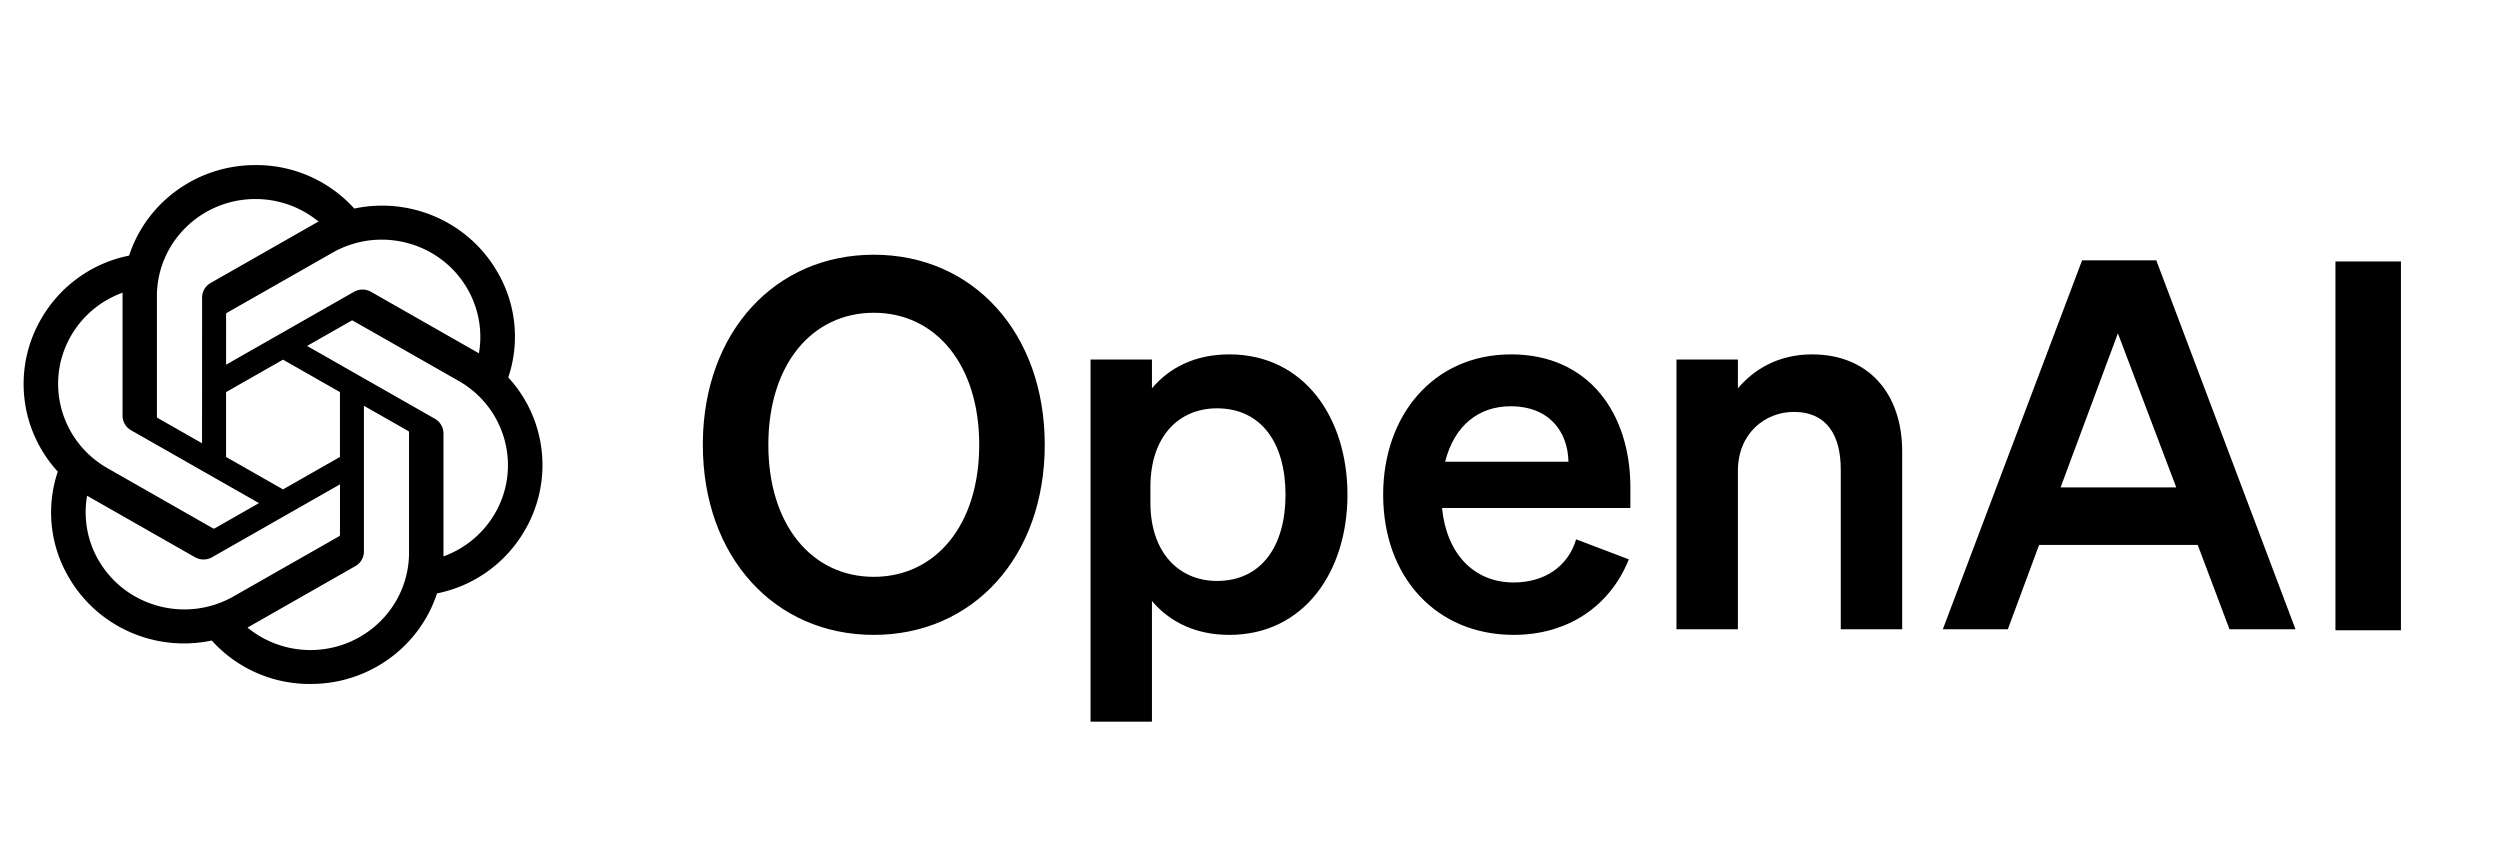
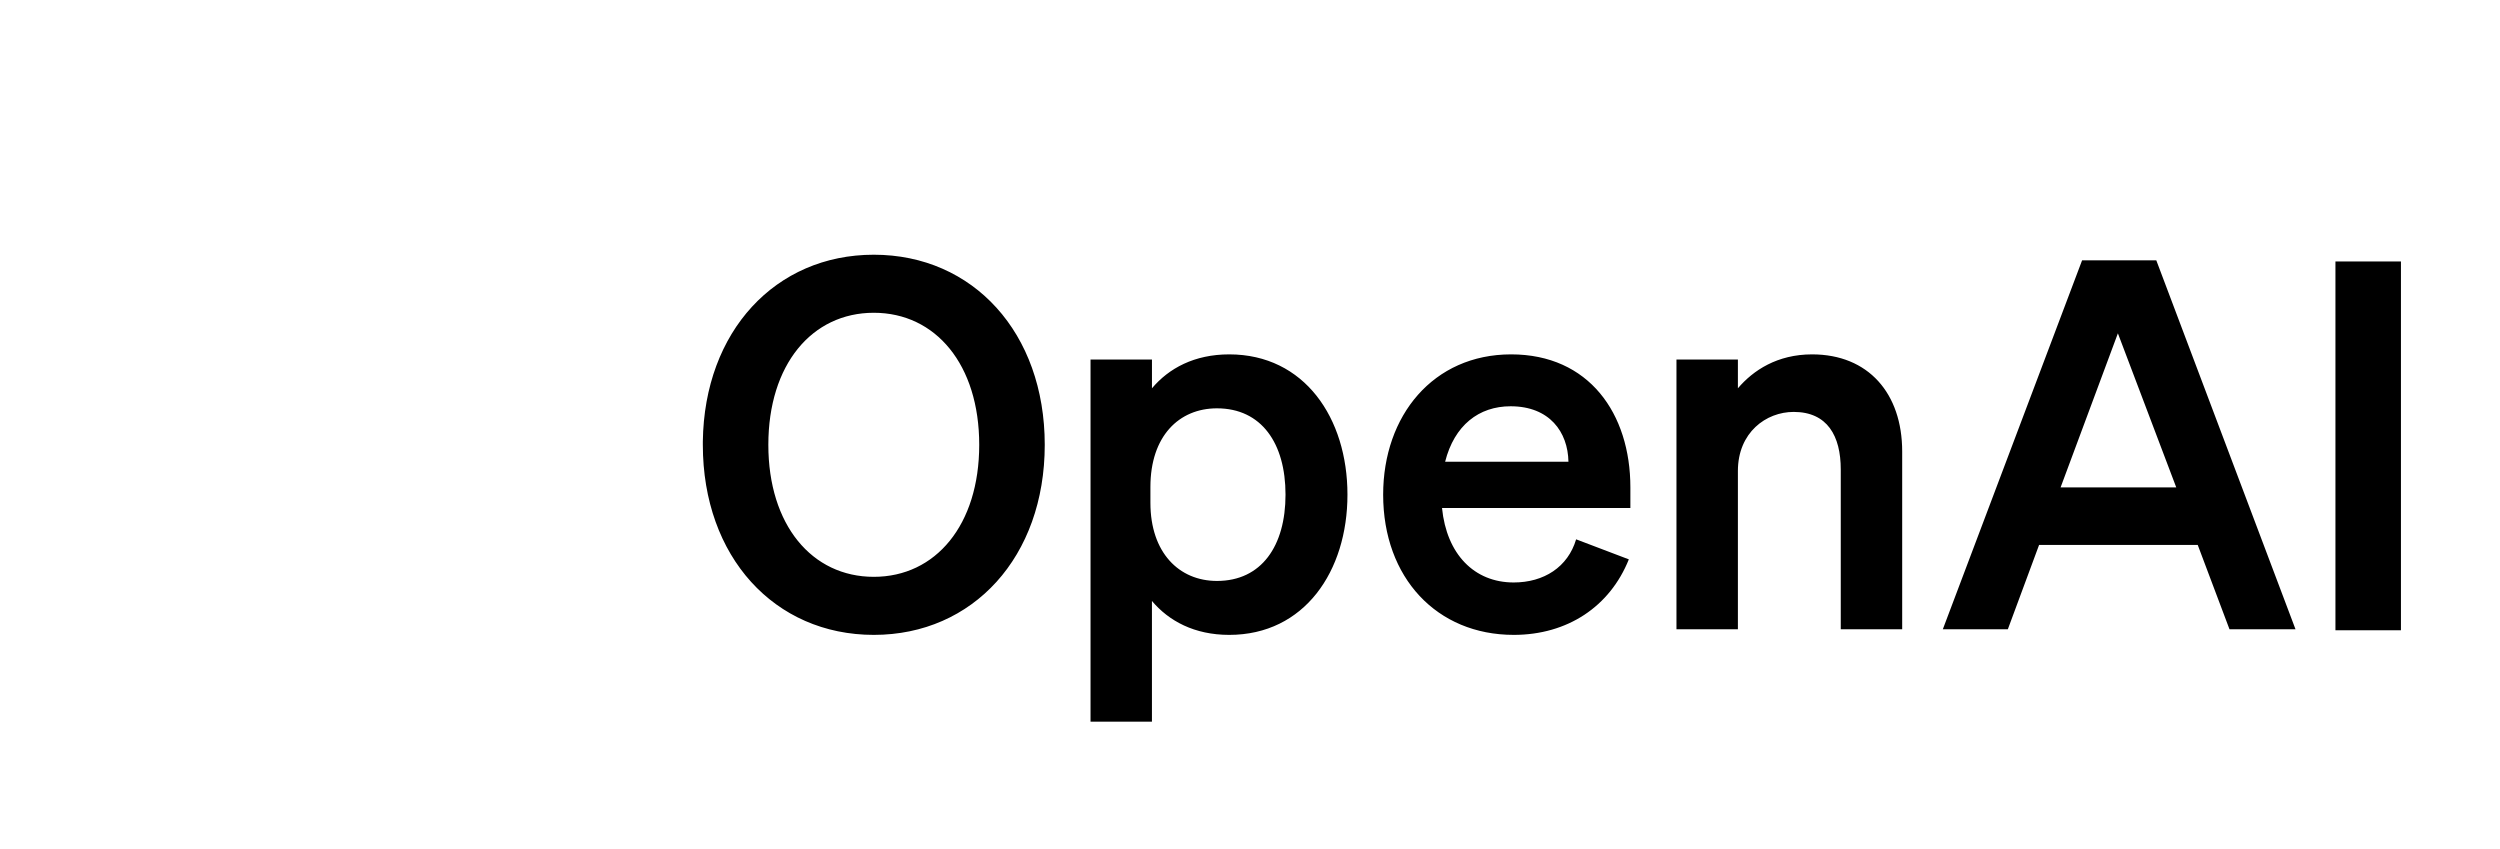
<svg xmlns="http://www.w3.org/2000/svg" fill="currentColor" fill-rule="evenodd" height="36" viewBox="0 0 106 24" width="106">
  <title>OpenAI</title>
  <g transform="translate(0,0)">
-     <path d="M21.55 10.004a5.416 5.416 0 00-.478-4.501c-1.217-2.09-3.662-3.166-6.05-2.66A5.59 5.59 0 0010.831 1C8.39.995 6.224 2.546 5.473 4.838A5.553 5.553 0 001.76 7.496a5.487 5.487 0 00.691 6.5 5.416 5.416 0 00.477 4.502c1.217 2.09 3.662 3.165 6.05 2.66A5.586 5.586 0 0013.168 23c2.443.006 4.61-1.546 5.361-3.84a5.553 5.553 0 003.715-2.66 5.488 5.488 0 00-.693-6.497v.001zm-8.381 11.558a4.199 4.199 0 01-2.675-.954c.034-.018.093-.05.132-.074l4.44-2.53a.71.71 0 00.364-.623v-6.176l1.877 1.069c.02.01.033.029.036.05v5.115c-.003 2.274-1.87 4.118-4.174 4.123zM4.192 17.78a4.059 4.059 0 01-.498-2.763c.032.02.09.055.131.078l4.44 2.53c.225.13.504.13.73 0l5.42-3.088v2.138a.068.068 0 01-.027.057L9.9 19.288c-1.999 1.136-4.552.46-5.707-1.51h-.001zM3.023 8.216A4.15 4.15 0 015.198 6.41l-.002.151v5.06a.711.711 0 00.364.624l5.42 3.087-1.876 1.07a.067.067 0 01-.063.005l-4.489-2.559c-1.995-1.14-2.679-3.658-1.53-5.63h.001zm15.417 3.54l-5.42-3.088L14.896 7.6a.067.067 0 01.063-.006l4.489 2.557c1.998 1.14 2.683 3.662 1.529 5.633a4.163 4.163 0 01-2.174 1.807V12.38a.71.71 0 00-.363-.623zm1.867-2.773a6.04 6.04 0 00-.132-.078l-4.44-2.53a.731.731 0 00-.729 0l-5.42 3.088V7.325a.068.068 0 01.027-.057L14.1 4.713c2-1.137 4.555-.46 5.707 1.513.487.833.664 1.809.499 2.757h.001zm-11.741 3.81l-1.877-1.068a.065.065 0 01-.036-.051V6.559c.001-2.277 1.873-4.122 4.181-4.12.976 0 1.92.338 2.671.954-.034.018-.092.05-.131.073l-4.44 2.53a.71.71 0 00-.365.623l-.003 6.173v.002zm1.02-2.168L12 9.25l2.414 1.375v2.75L12 14.75l-2.415-1.375v-2.75z" />
-   </g>
+     </g>
  <g transform="translate(28,3) scale(0.9,0.9)">
    <path d="M2 10.955c0 5.276 3.376 8.955 8.054 8.955 4.678 0 8.054-3.679 8.054-8.955S14.732 2 10.054 2C5.423 2 2.068 5.606 2 10.797L2 10.955zm13.021 0c0 3.775-2.05 6.22-4.967 6.22-2.918 0-4.968-2.445-4.968-6.22 0-3.776 2.05-6.22 4.968-6.22 2.917 0 4.967 2.444 4.967 6.22zm11.778 8.955c3.545 0 5.57-3.001 5.57-6.607 0-3.607-2.025-6.608-5.57-6.608-1.64 0-2.845.654-3.64 1.598V6.937h-2.894V24h2.893v-5.688c.796.944 2.002 1.598 3.641 1.598zm-3.713-6.97c0-2.397 1.35-3.703 3.135-3.703 2.097 0 3.23 1.645 3.23 4.066 0 2.42-1.133 4.066-3.23 4.066-1.785 0-3.135-1.332-3.135-3.68v-.75zM40.2 19.91c2.532 0 4.533-1.331 5.425-3.558l-2.483-.944c-.386 1.307-1.52 2.033-2.942 2.033-1.857 0-3.159-1.331-3.376-3.51h8.874v-.967c0-3.485-1.953-6.269-5.619-6.269-3.665 0-6.028 2.88-6.028 6.608 0 3.92 2.532 6.607 6.15 6.607zm-.145-10.77c1.833 0 2.701 1.21 2.725 2.614H36.97c.434-1.719 1.591-2.614 3.086-2.614zm7.814 10.504h2.894v-7.455c0-1.815 1.326-2.783 2.628-2.783 1.591 0 2.218 1.137 2.218 2.71v7.528h2.894V11.27c0-2.735-1.592-4.575-4.244-4.575-1.64 0-2.773.75-3.496 1.598V6.937h-2.894v12.707zM66.978 2.266l-6.56 17.378h3.063l1.471-3.97h7.475l1.495 3.97h3.11L70.475 2.266h-3.496zm1.687 3.437l2.75 7.26h-5.45l2.7-7.26zM82 2.317h-3.086v17.377H82V2.317z" />
  </g>
</svg>